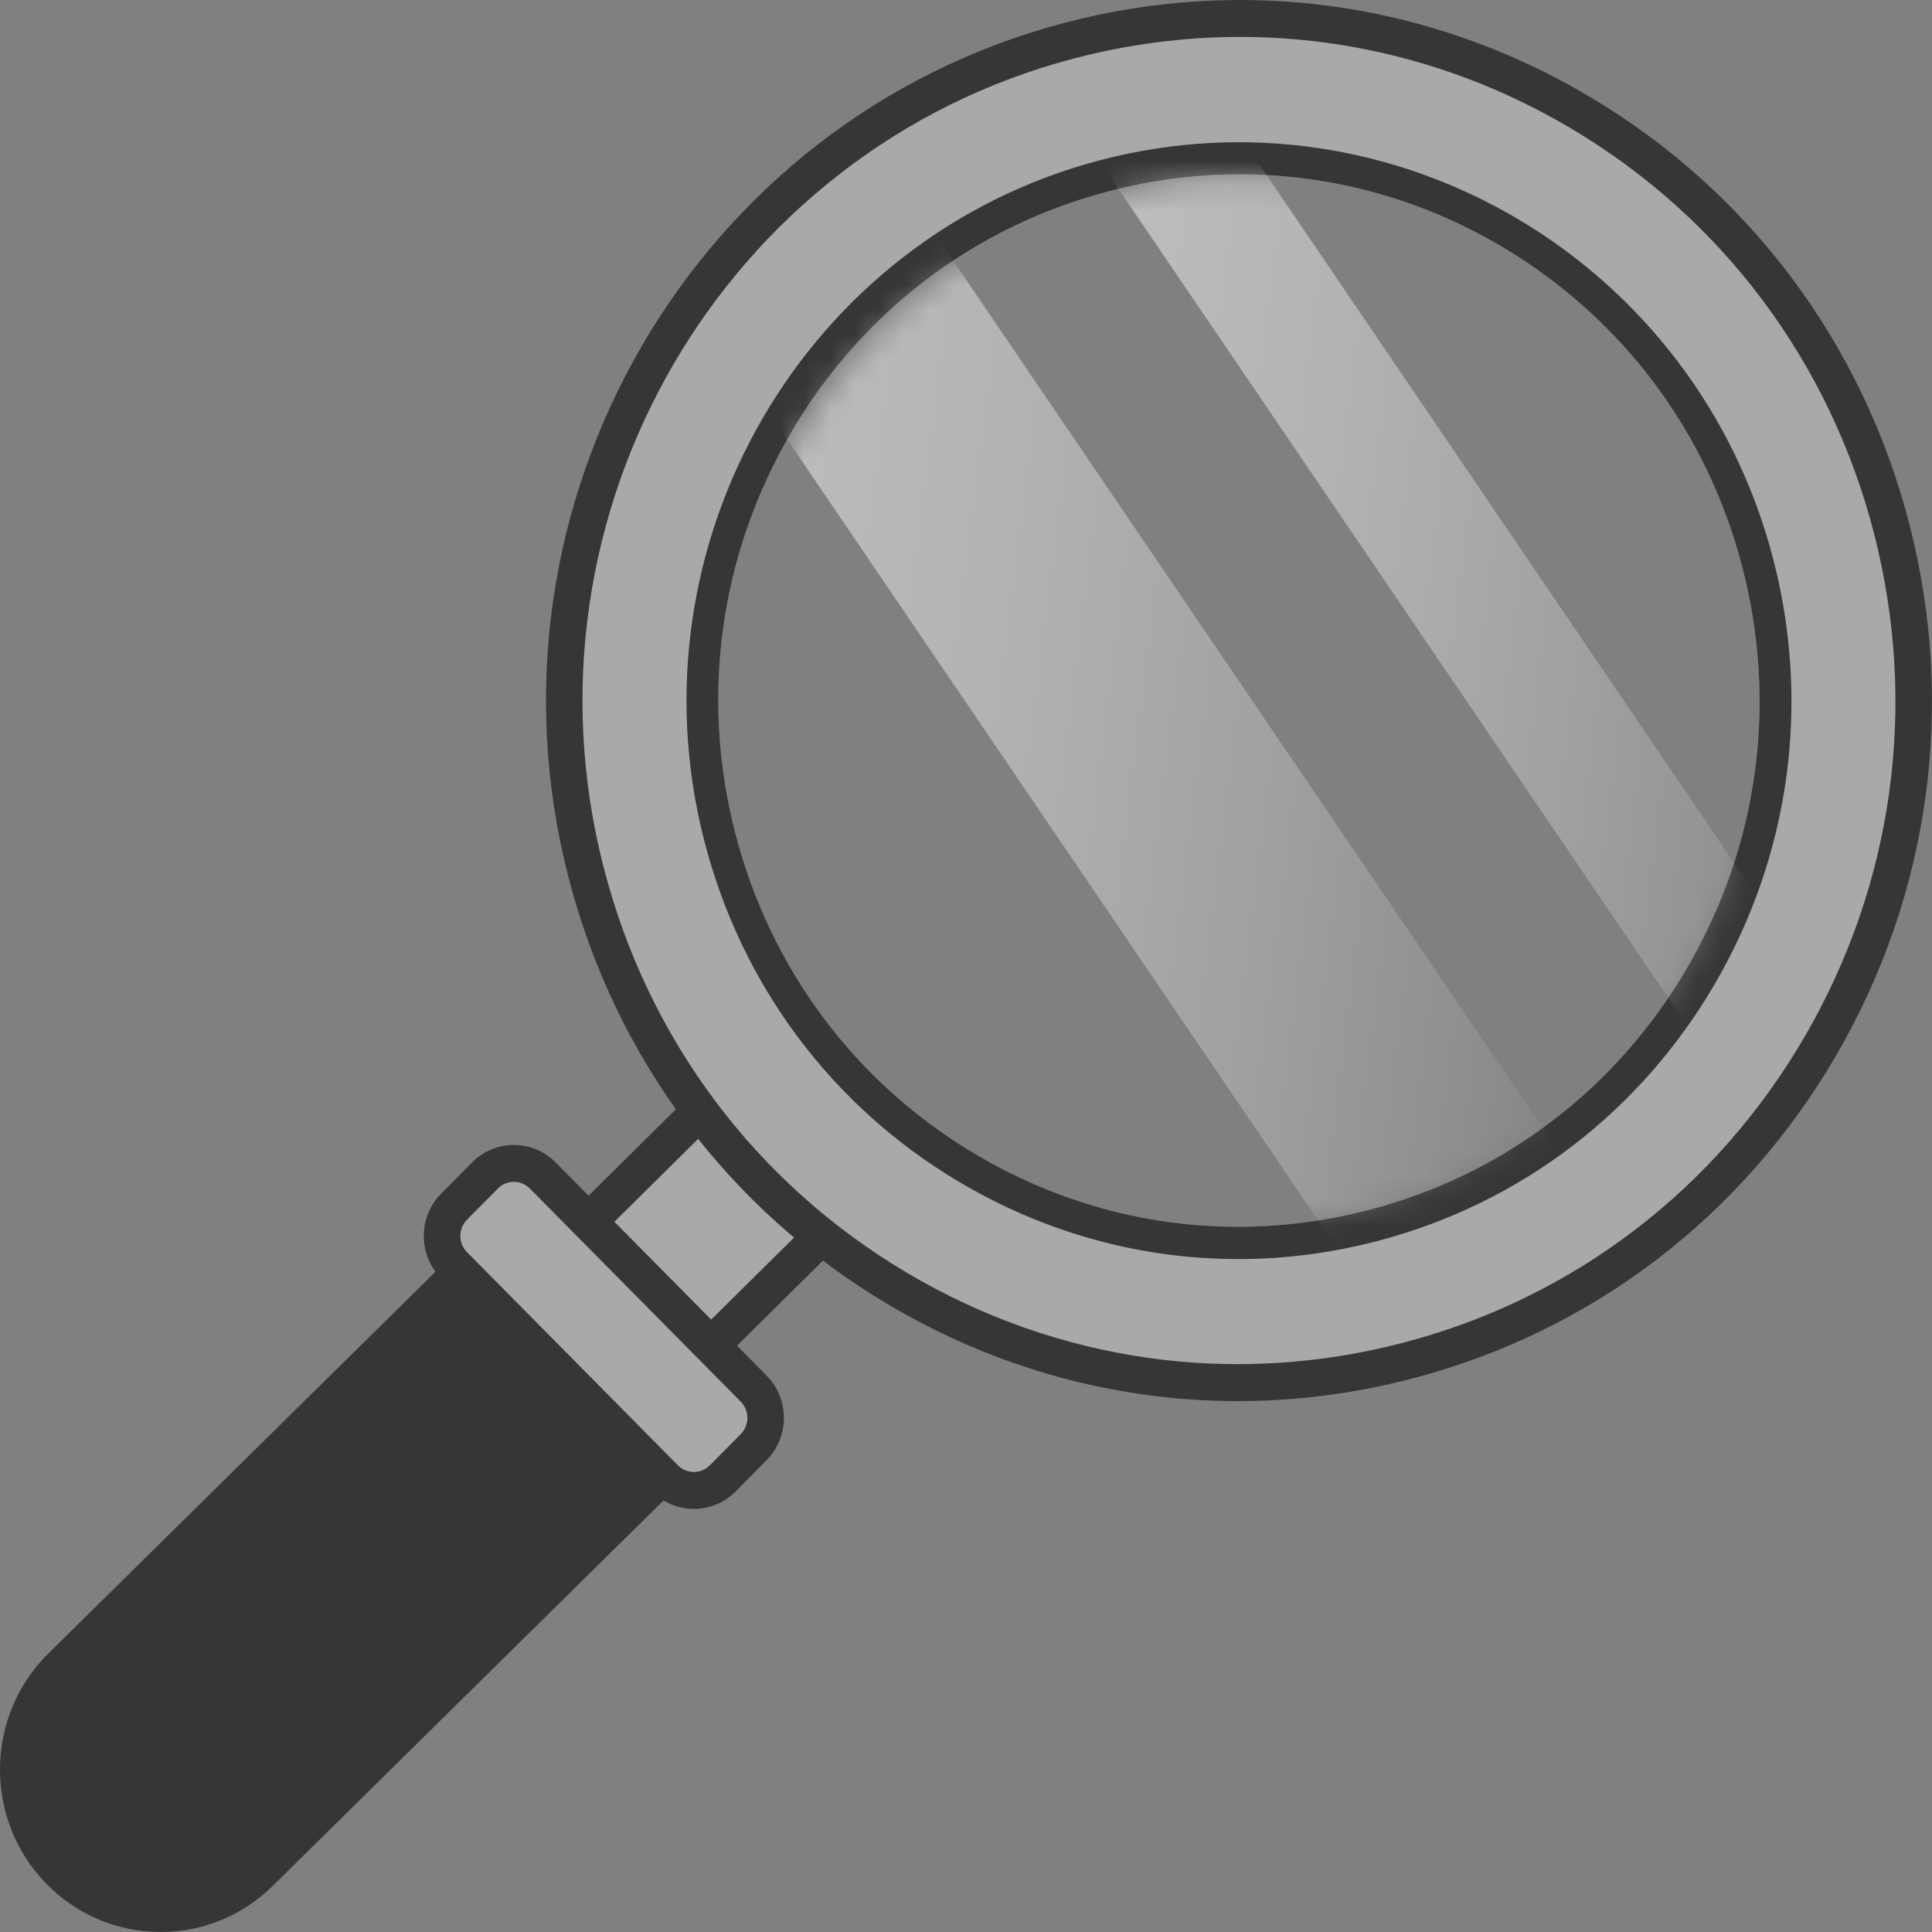
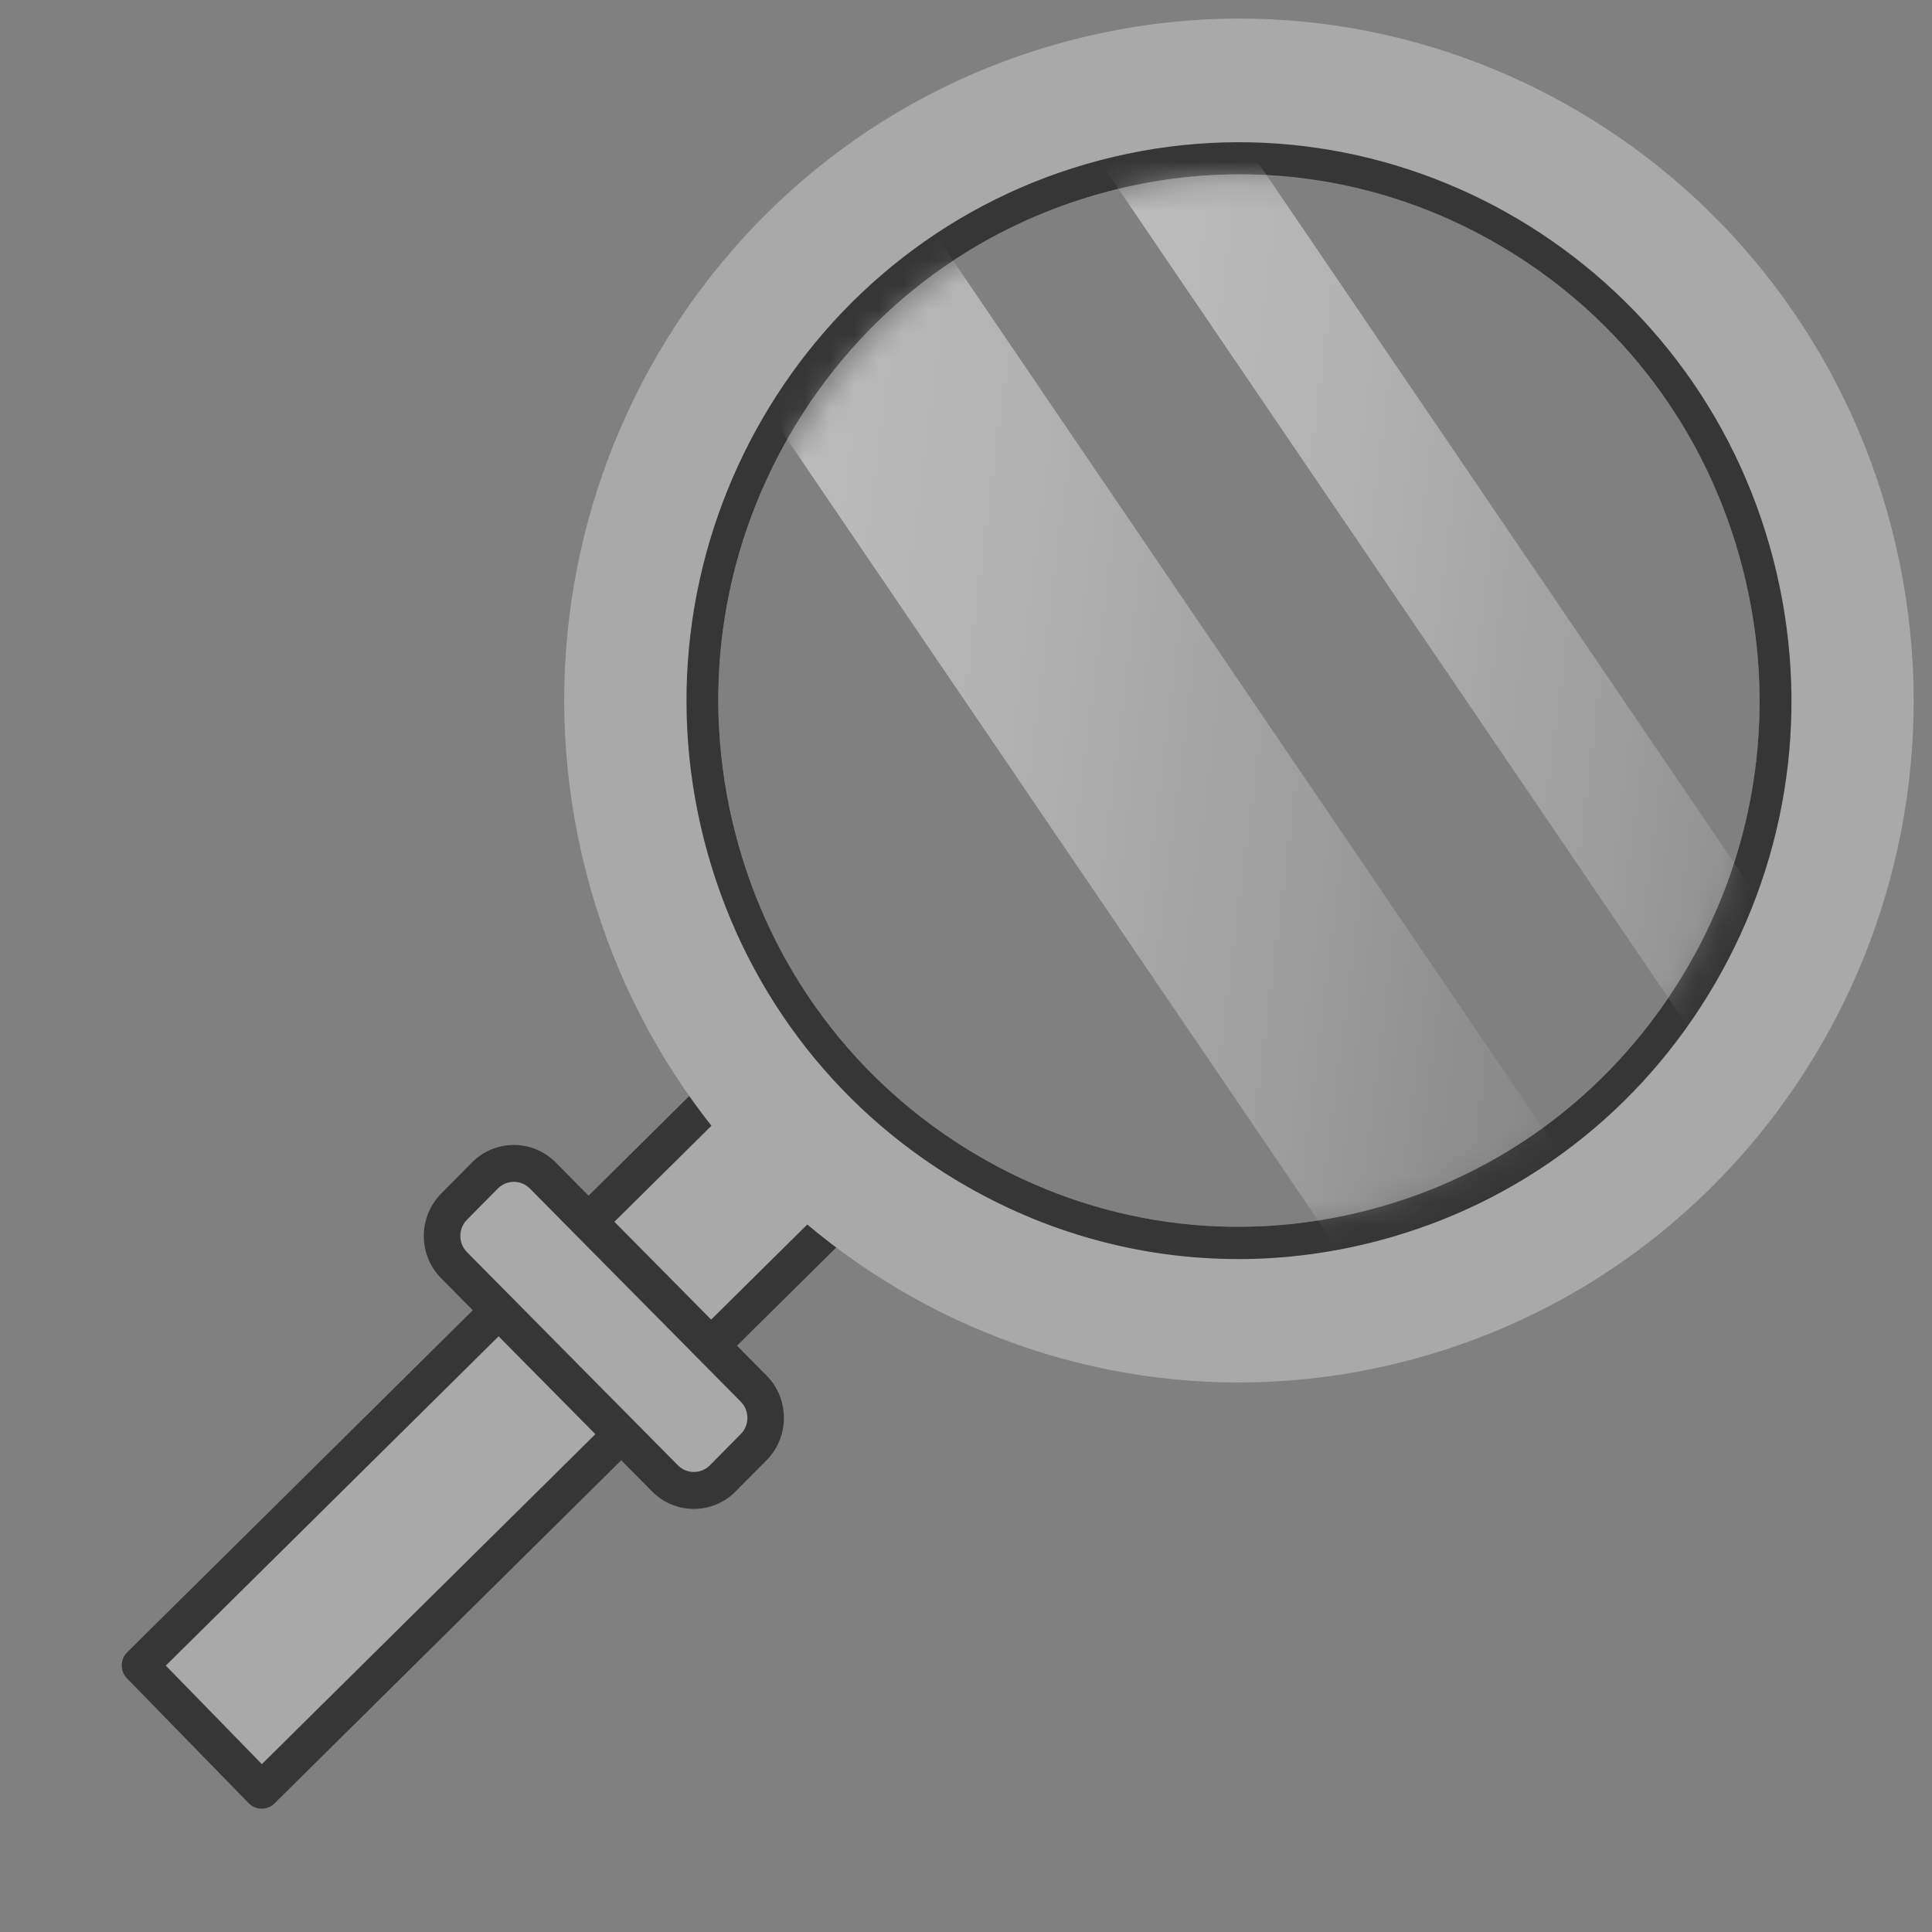
<svg xmlns="http://www.w3.org/2000/svg" fill="none" viewBox="0 0 78 78" height="78" width="78">
  <rect x="0" y="0" width="78" height="78" fill="#808080" stroke="none" />
  <path fill="#A9A9A9" d="M35.43 47.669L10.565 72.276L5.652 67.237L30.516 42.63L35.43 47.669Z" />
  <path fill="#363636" d="M10.566 73.022H10.56C10.364 73.022 10.178 72.941 10.04 72.8L5.127 67.76C4.989 67.62 4.914 67.43 4.915 67.233C4.915 67.035 4.996 66.847 5.135 66.707L29.999 42.101C30.29 41.813 30.756 41.816 31.041 42.109L35.955 47.149C36.092 47.289 36.168 47.479 36.166 47.676C36.166 47.874 36.086 48.063 35.946 48.202L11.082 72.808C10.945 72.946 10.758 73.022 10.566 73.022ZM6.694 67.245L10.572 71.223L34.386 47.661L30.508 43.683L6.694 67.245Z" />
  <path fill="#A9A9A9" d="M76.376 21.351C72.589 6.639 57.719 -2.185 43.162 1.643C28.605 5.47 19.875 20.5 23.663 35.213C27.449 49.926 42.32 58.749 56.877 54.921C71.433 51.094 80.164 36.064 76.376 21.351ZM68.139 39.035C65.297 43.927 60.742 47.406 55.31 48.835C49.879 50.265 44.222 49.468 39.382 46.597C34.542 43.725 31.1 39.121 29.686 33.631C28.273 28.142 29.06 22.425 31.9 17.533C34.742 12.641 39.297 9.162 44.729 7.732C46.492 7.269 48.279 7.039 50.055 7.039C53.748 7.039 57.388 8.031 60.656 9.97C65.496 12.843 68.939 17.446 70.353 22.937C71.766 28.425 70.979 34.143 68.139 39.035Z" />
-   <path fill="#363636" d="M28.39 57.956L10.516 75.58C8.255 77.832 4.616 77.805 2.388 75.521C0.16 73.235 0.187 69.558 2.447 67.306L20.32 49.682C21.216 48.79 22.655 48.8 23.538 49.706L28.413 54.704C29.296 55.609 29.285 57.064 28.39 57.956Z" />
-   <path fill="#363636" d="M6.483 77.998C6.466 77.998 6.451 77.998 6.434 77.998C4.703 77.985 3.079 77.291 1.863 76.045C-0.647 73.471 -0.617 69.314 1.93 66.777L19.805 49.15C20.375 48.581 21.127 48.276 21.939 48.276C22.744 48.283 23.497 48.605 24.063 49.183L28.938 54.182C29.503 54.762 29.81 55.528 29.805 56.342C29.799 57.156 29.48 57.917 28.908 58.489L28.904 58.492L11.033 76.116C9.813 77.33 8.199 78 6.485 78L6.483 77.998ZM21.917 49.765C21.511 49.765 21.127 49.924 20.837 50.213L2.962 67.84C0.997 69.797 0.974 73.01 2.913 74.999C3.852 75.962 5.107 76.498 6.446 76.508C7.786 76.52 9.046 76.001 9.999 75.052L27.873 57.426C28.165 57.134 28.327 56.746 28.331 56.33C28.334 55.915 28.176 55.523 27.888 55.228L23.013 50.23C22.724 49.933 22.338 49.77 21.927 49.767H21.916L21.917 49.765Z" />
-   <path fill="#363636" d="M49.97 56.566C45.055 56.566 40.208 55.245 35.856 52.663C29.412 48.839 24.829 42.709 22.947 35.401C19.063 20.316 28.047 4.848 42.974 0.923C50.205 -0.979 57.736 0.08 64.178 3.904C70.622 7.728 75.205 13.857 77.087 21.165C78.968 28.473 77.921 36.085 74.138 42.596C70.355 49.109 64.29 53.741 57.06 55.643C54.713 56.261 52.332 56.566 49.97 56.566ZM50.062 1.491C47.823 1.491 45.57 1.781 43.345 2.364C29.204 6.083 20.694 20.734 24.373 35.025C26.154 41.948 30.498 47.755 36.601 51.377C42.704 54.999 49.837 56.001 56.687 54.2C63.537 52.4 69.283 48.01 72.866 41.841C76.45 35.673 77.441 28.463 75.66 21.54C73.878 14.617 69.534 8.809 63.431 5.188C59.309 2.742 54.718 1.491 50.061 1.491H50.062Z" />
  <path fill="#363636" d="M49.981 50.831C46.062 50.831 42.198 49.778 38.729 47.72C33.592 44.671 29.937 39.784 28.437 33.958C25.34 21.931 32.503 9.599 44.403 6.471C56.304 3.341 68.504 10.581 71.599 22.608C73.099 28.434 72.263 34.502 69.249 39.694C66.232 44.886 61.397 48.581 55.633 50.097C53.761 50.589 51.865 50.833 49.981 50.833V50.831ZM50.055 7.039C48.28 7.039 46.493 7.268 44.728 7.732C39.296 9.16 34.741 12.641 31.899 17.533C29.058 22.425 28.271 28.142 29.685 33.631C31.098 39.121 34.542 43.725 39.382 46.597C44.222 49.47 49.879 50.265 55.309 48.835C60.741 47.408 65.296 43.927 68.138 39.035C70.98 34.143 71.767 28.425 70.352 22.937C68.94 17.447 65.496 12.843 60.656 9.971C57.388 8.031 53.745 7.039 50.055 7.039Z" />
  <mask height="43" width="43" y="7" x="29" maskUnits="userSpaceOnUse" style="mask-type:luminance" id="mask0_1512_2144">
    <path fill="white" d="M65.163 13.379C63.913 12.116 62.495 11.005 60.93 10.078C56.112 7.219 50.48 6.427 45.073 7.849C39.666 9.272 35.13 12.736 32.301 17.606C29.473 22.476 28.689 28.168 30.097 33.633C31.067 37.397 32.986 40.661 35.527 43.231C40.606 48.364 48.168 50.728 55.607 48.771C66.77 45.836 73.489 34.269 70.585 22.986C69.635 19.295 67.763 16.005 65.163 13.379Z" />
  </mask>
  <g mask="url(#mask0_1512_2144)">
    <path fill="url(#paint0_linear_1512_2144)" d="M32.627 1.911L24.743 7.386L57.313 55.301L65.197 49.826L32.627 1.911Z" opacity="0.5" />
    <path fill="url(#paint1_linear_1512_2144)" d="M43.991 -3.442L39.67 -0.441L72.24 47.474L76.561 44.473L43.991 -3.442Z" opacity="0.5" />
  </g>
-   <path fill="#A9A9A9" d="M30.139 55.771L22.205 47.752C21.4 46.939 20.095 46.939 19.289 47.752L18.623 48.426C17.817 49.24 17.817 50.559 18.623 51.373L26.556 59.392C27.361 60.206 28.667 60.206 29.472 59.392L30.139 58.718C30.944 57.904 30.944 56.585 30.139 55.771Z" />
+   <path fill="#A9A9A9" d="M30.139 55.771C21.4 46.939 20.095 46.939 19.289 47.752L18.623 48.426C17.817 49.24 17.817 50.559 18.623 51.373L26.556 59.392C27.361 60.206 28.667 60.206 29.472 59.392L30.139 58.718C30.944 57.904 30.944 56.585 30.139 55.771Z" />
  <path fill="#363636" d="M28.012 60.918C27.401 60.918 26.789 60.682 26.324 60.212L17.809 51.606C16.878 50.665 16.878 49.133 17.809 48.192L19.057 46.931C19.988 45.99 21.503 45.99 22.434 46.931L30.95 55.538C31.881 56.479 31.881 58.01 30.95 58.951L29.701 60.212C29.237 60.682 28.624 60.918 28.014 60.918H28.012ZM20.746 47.714C20.511 47.714 20.278 47.804 20.1 47.984L18.852 49.245C18.496 49.605 18.496 50.191 18.852 50.551L27.368 59.158C27.725 59.517 28.304 59.517 28.66 59.158L29.908 57.896C30.263 57.537 30.263 56.95 29.908 56.591L21.392 47.984C21.214 47.804 20.979 47.714 20.746 47.714Z" />
  <defs>
    <linearGradient gradientUnits="userSpaceOnUse" y2="31.399" x2="67.547" y1="25.716" x1="22.459" id="paint0_linear_1512_2144">
      <stop stop-color="white" />
      <stop stop-opacity="0.98" stop-color="white" offset="0.1" />
      <stop stop-opacity="0.92" stop-color="white" offset="0.22" />
      <stop stop-opacity="0.82" stop-color="white" offset="0.36" />
      <stop stop-opacity="0.68" stop-color="white" offset="0.5" />
      <stop stop-opacity="0.51" stop-color="white" offset="0.65" />
      <stop stop-opacity="0.29" stop-color="white" offset="0.81" />
      <stop stop-opacity="0.04" stop-color="white" offset="0.97" />
      <stop stop-opacity="0" stop-color="white" offset="0.99" />
    </linearGradient>
    <linearGradient gradientUnits="userSpaceOnUse" y2="24.609" x2="79.091" y1="19.33" x1="37.203" id="paint1_linear_1512_2144">
      <stop stop-color="white" />
      <stop stop-opacity="0.98" stop-color="white" offset="0.1" />
      <stop stop-opacity="0.92" stop-color="white" offset="0.22" />
      <stop stop-opacity="0.82" stop-color="white" offset="0.36" />
      <stop stop-opacity="0.68" stop-color="white" offset="0.5" />
      <stop stop-opacity="0.51" stop-color="white" offset="0.65" />
      <stop stop-opacity="0.29" stop-color="white" offset="0.81" />
      <stop stop-opacity="0.04" stop-color="white" offset="0.97" />
      <stop stop-opacity="0" stop-color="white" offset="0.99" />
    </linearGradient>
  </defs>
</svg>